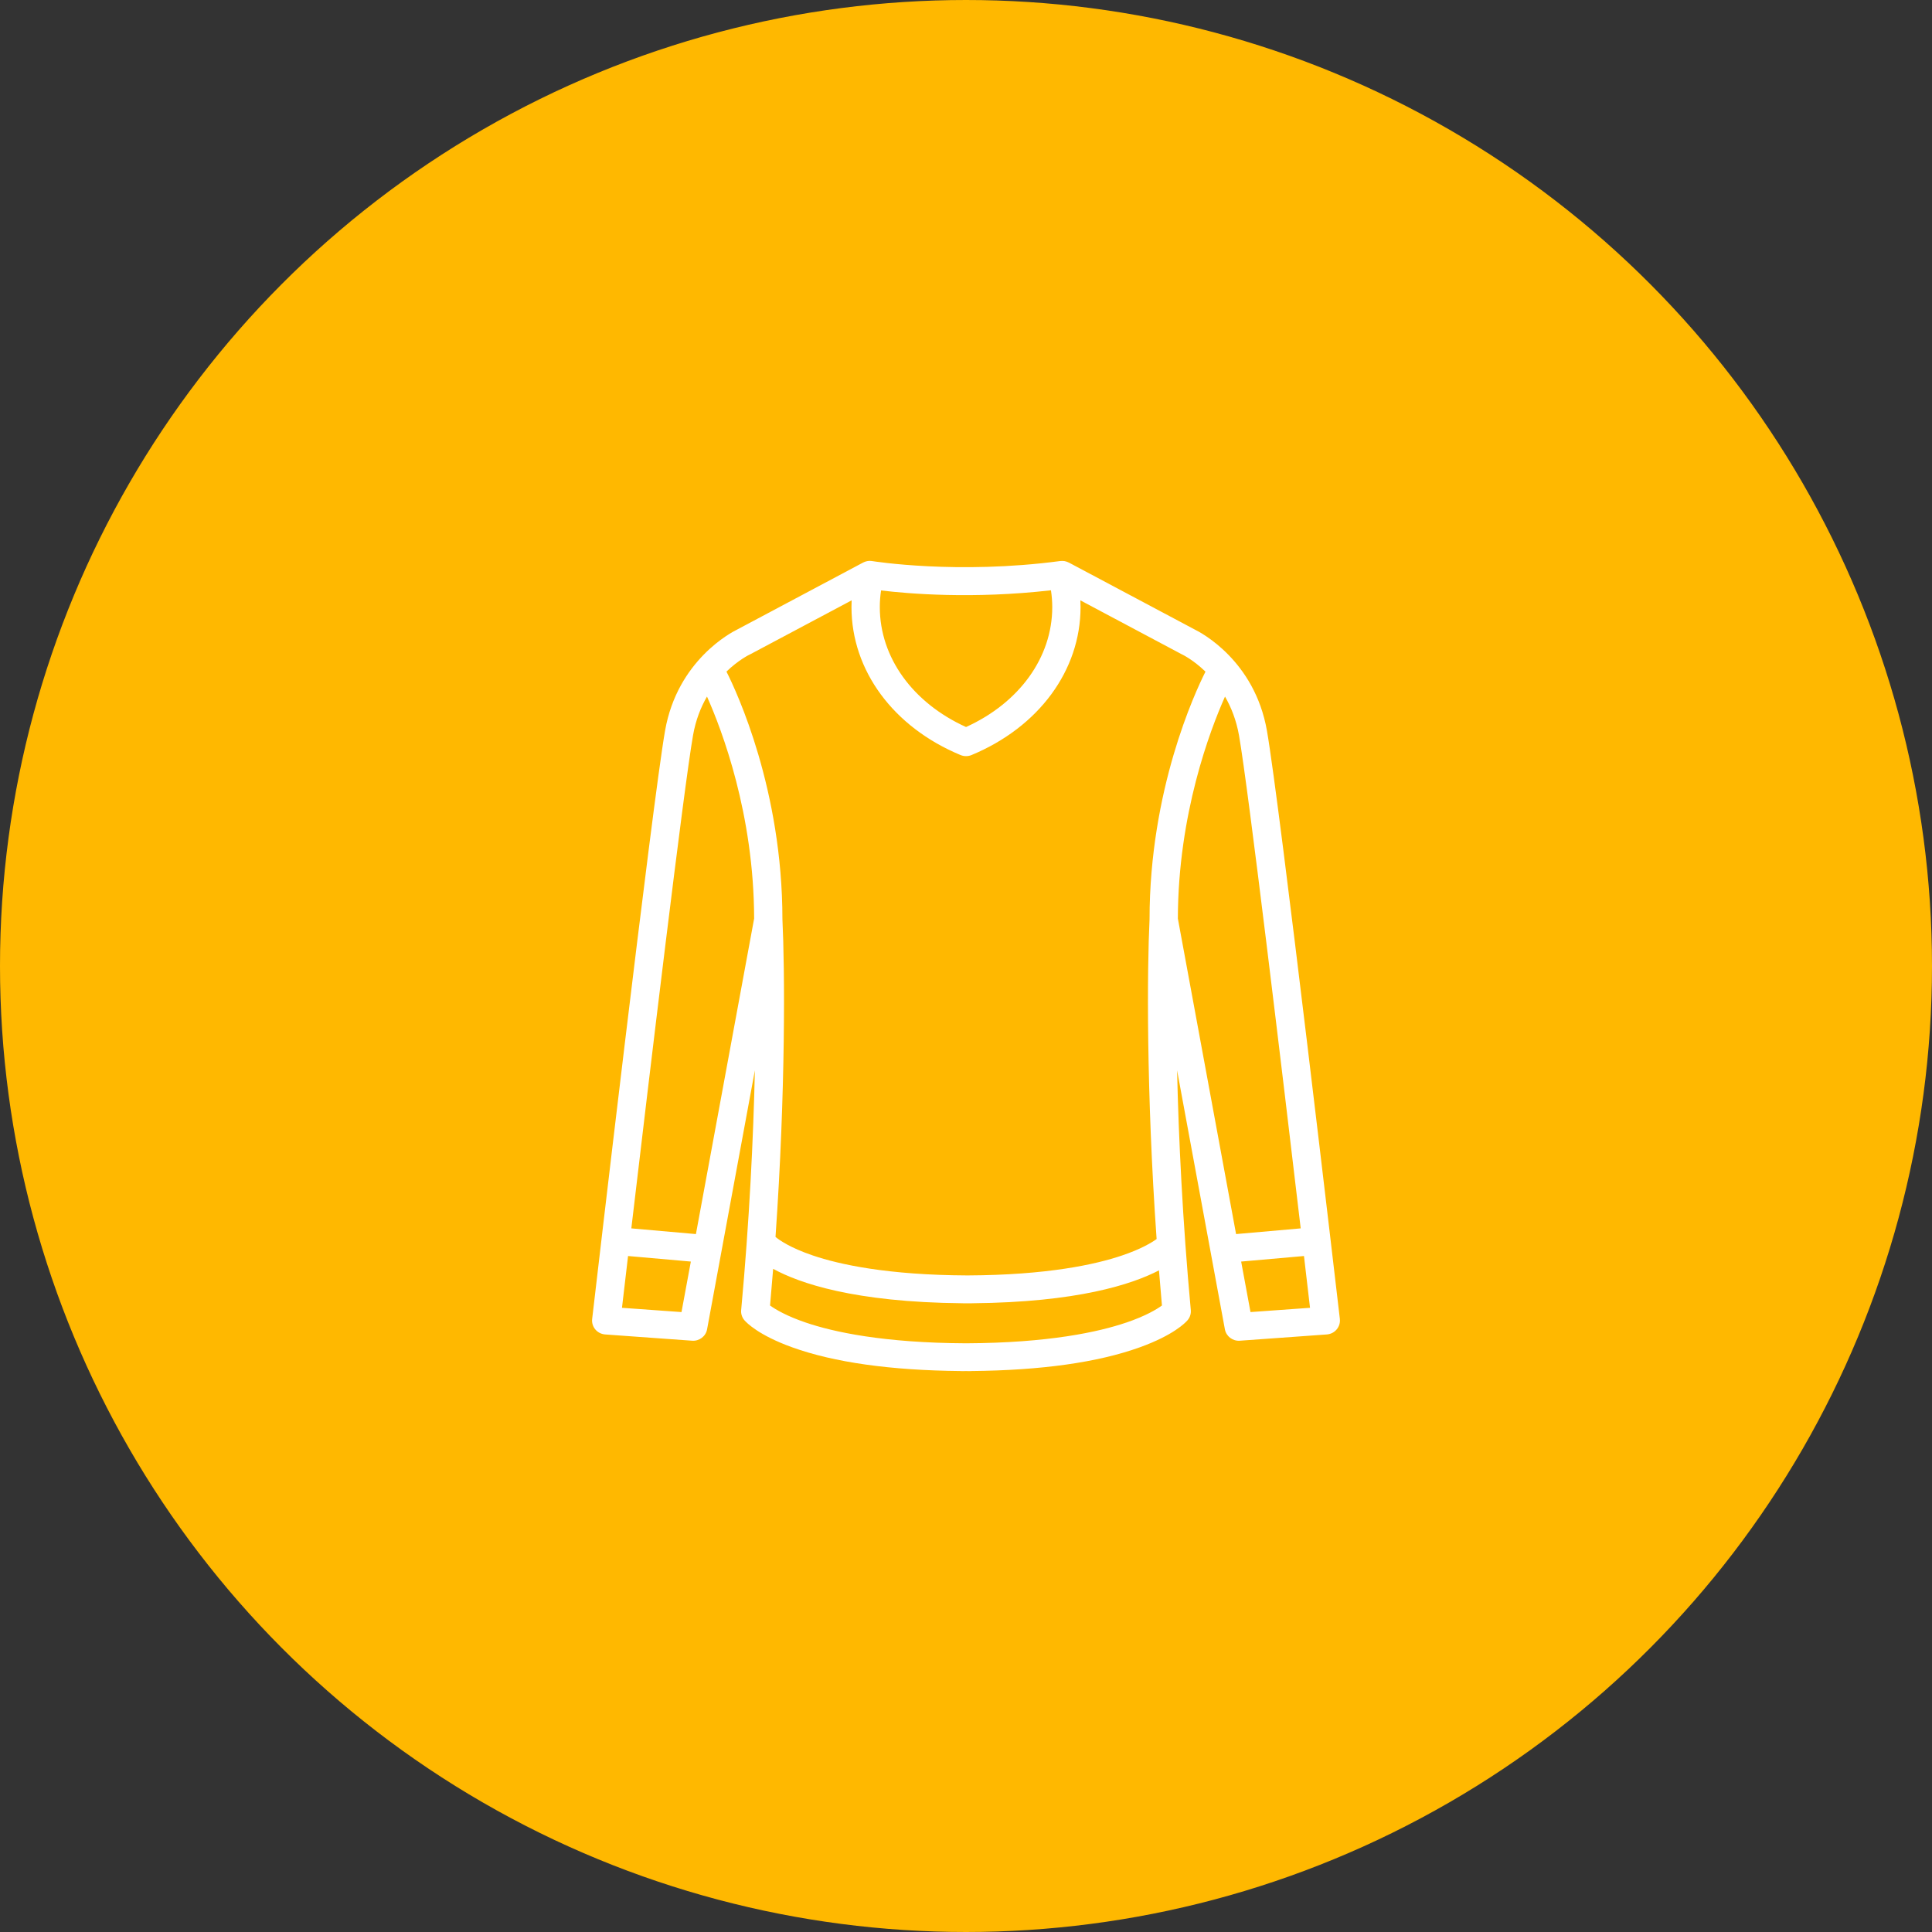
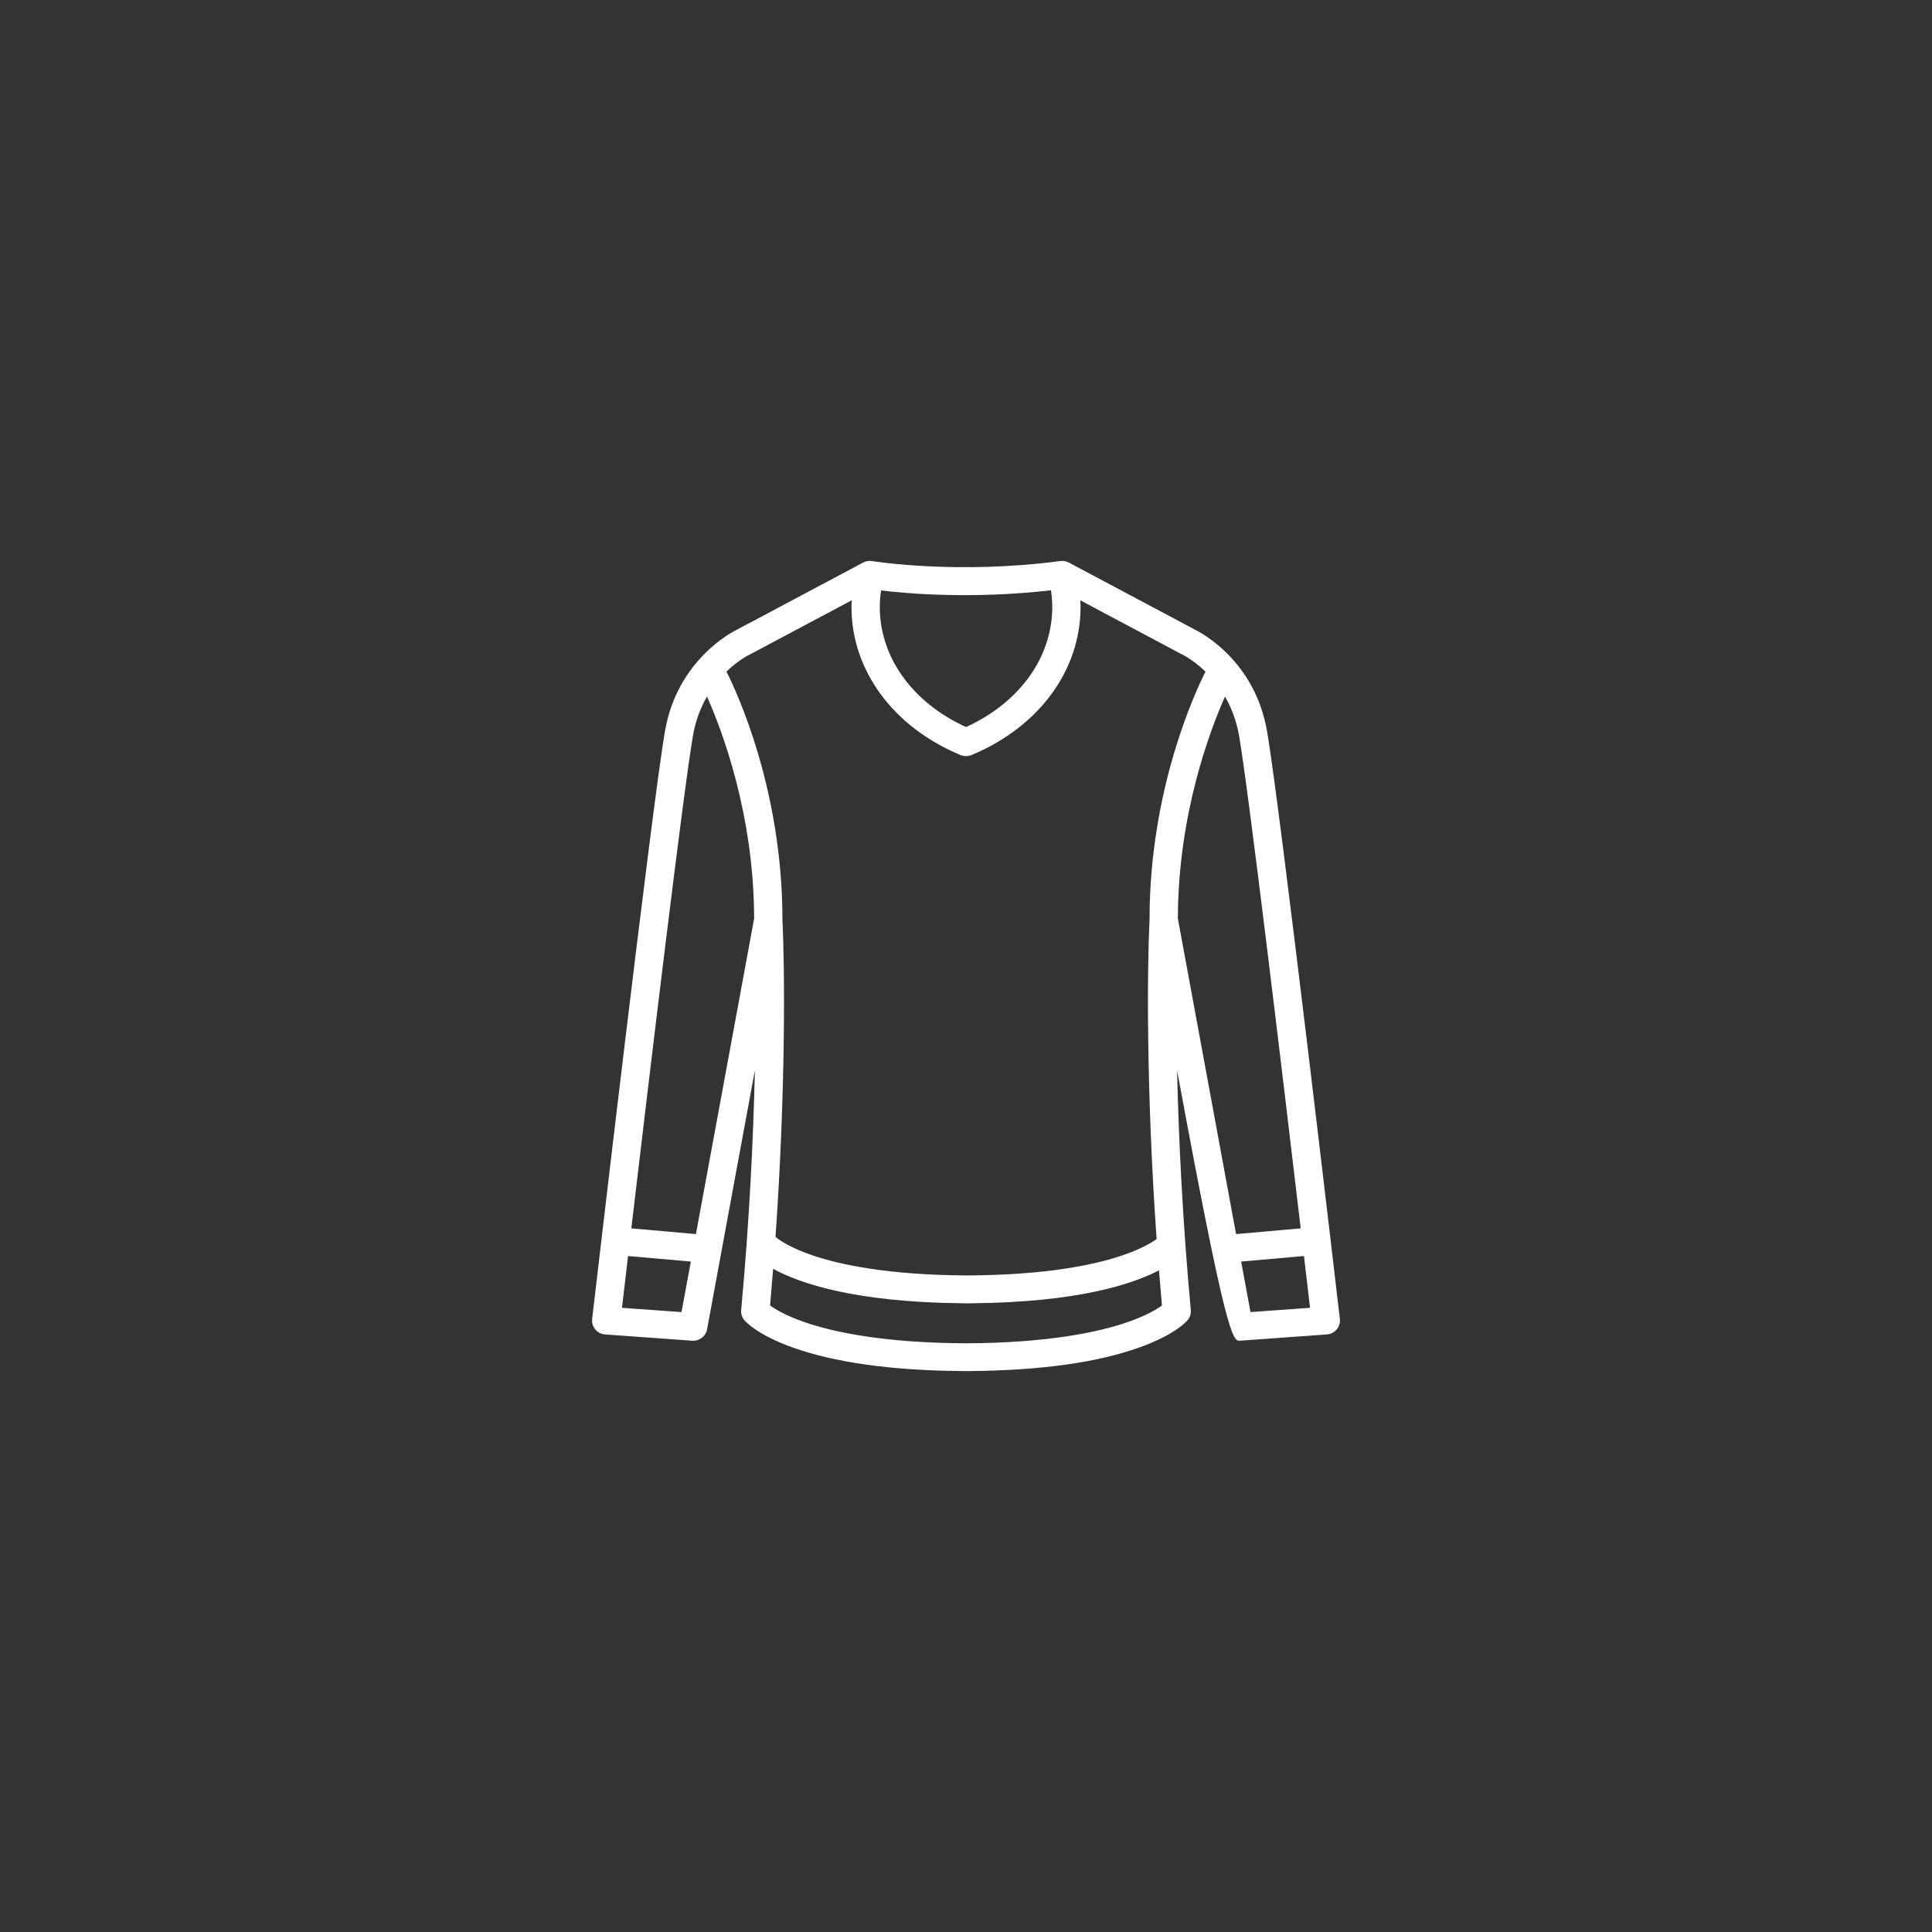
<svg xmlns="http://www.w3.org/2000/svg" width="62" height="62" viewBox="0 0 62 62" fill="none">
  <rect x="0" y="0" width="62" height="62" fill="#333333" stroke="none" />
-   <circle cx="31" cy="31" r="30.5" fill="#FFB800" stroke="#FFB800" />
-   <path d="M42.998 42.329C42.919 41.655 41.07 25.797 40.657 23.447C40.26 21.189 38.526 20.292 38.34 20.202L34.302 18.054C34.302 18.054 34.298 18.053 34.296 18.052C34.258 18.032 34.216 18.018 34.172 18.009C34.17 18.009 34.167 18.008 34.164 18.007C34.142 18.004 34.121 18.001 34.099 18.001H34.091C34.071 18.001 34.051 18.002 34.031 18.004C34.028 18.004 34.026 18.004 34.025 18.004C30.722 18.444 28.029 18.012 27.991 18.006C27.981 18.005 27.972 18.004 27.962 18.003C27.958 18.003 27.954 18.002 27.949 18.001C27.93 18 27.911 18 27.892 18C27.888 18 27.884 18.001 27.879 18.001C27.863 18.003 27.848 18.005 27.832 18.007C27.827 18.008 27.823 18.009 27.818 18.01C27.8 18.014 27.781 18.019 27.764 18.025C27.759 18.027 27.756 18.028 27.751 18.03C27.736 18.035 27.721 18.042 27.707 18.049C27.704 18.051 27.701 18.052 27.698 18.053L23.66 20.201C23.475 20.291 21.741 21.188 21.343 23.446C20.93 25.797 19.081 41.654 19.003 42.328C18.989 42.449 19.026 42.57 19.104 42.663C19.183 42.757 19.298 42.815 19.421 42.824L22.211 43.025C22.442 43.042 22.65 42.884 22.691 42.659L24.225 34.347C24.176 36.522 24.049 39.182 23.785 42.04C23.773 42.16 23.812 42.279 23.891 42.37C23.957 42.446 24.341 42.847 25.42 43.236C26.764 43.721 28.581 43.977 30.823 43.998C30.837 43.999 30.851 44 30.866 44C30.911 44 30.955 43.999 31 43.999C31.045 43.999 31.089 44 31.134 44C31.148 44 31.162 43.999 31.177 43.998C33.418 43.977 35.235 43.721 36.579 43.236C37.657 42.848 38.042 42.447 38.108 42.37C38.187 42.279 38.225 42.16 38.214 42.04C37.95 39.182 37.823 36.523 37.774 34.348L39.308 42.659C39.35 42.884 39.557 43.042 39.789 43.025L42.579 42.824C42.702 42.815 42.817 42.757 42.895 42.663C42.974 42.57 43.011 42.449 42.997 42.328L42.998 42.329ZM41.741 39.42L39.667 39.603L37.799 29.477C37.806 26.124 38.832 23.432 39.312 22.354C39.508 22.694 39.674 23.107 39.761 23.599C40.061 25.305 41.166 34.547 41.741 39.42V39.42ZM33.726 18.942C33.754 19.123 33.768 19.303 33.768 19.483C33.768 21.095 32.713 22.554 31.001 23.331C29.288 22.554 28.234 21.095 28.234 19.483C28.234 19.305 28.247 19.126 28.275 18.948C29.144 19.053 31.217 19.23 33.726 18.943V18.942ZM24.063 21.003C24.071 21 24.078 20.996 24.085 20.992L27.33 19.266C27.327 19.338 27.325 19.411 27.325 19.482C27.325 21.514 28.665 23.333 30.824 24.23C30.937 24.277 31.065 24.277 31.178 24.23C33.336 23.333 34.676 21.514 34.676 19.482C34.676 19.411 34.674 19.338 34.67 19.266L37.915 20.992C37.922 20.996 37.929 21 37.937 21.003C37.944 21.006 38.291 21.172 38.685 21.554C38.349 22.221 36.892 25.344 36.89 29.504C36.813 31.088 36.782 35.008 37.117 39.762C36.951 39.882 36.61 40.086 36.01 40.289C35.162 40.577 33.615 40.919 31.046 40.93C28.477 40.919 26.931 40.577 26.083 40.289C25.343 40.038 24.998 39.787 24.887 39.694C25.217 34.971 25.186 31.081 25.109 29.504C25.107 25.34 23.647 22.214 23.313 21.552C23.696 21.182 24.034 21.016 24.062 21.003H24.063ZM22.24 23.599C22.326 23.105 22.492 22.693 22.688 22.353C23.168 23.43 24.194 26.123 24.201 29.477L22.333 39.603L20.26 39.42C20.835 34.547 21.94 25.305 22.24 23.599ZM19.96 41.969C20.004 41.6 20.07 41.027 20.155 40.307L22.17 40.485L21.87 42.106L19.96 41.969ZM36.141 42.443C35.264 42.742 33.662 43.096 31.001 43.108C28.339 43.096 26.738 42.742 25.86 42.443C25.237 42.232 24.883 42.018 24.712 41.895C24.747 41.499 24.78 41.106 24.811 40.718C25.643 41.175 27.405 41.791 30.888 41.823C30.897 41.823 30.907 41.824 30.917 41.824C30.96 41.824 31.003 41.824 31.047 41.824C31.09 41.824 31.132 41.824 31.176 41.824C31.186 41.824 31.195 41.823 31.205 41.823C34.569 41.792 36.327 41.217 37.193 40.767C37.222 41.139 37.255 41.516 37.288 41.895C37.117 42.02 36.763 42.232 36.141 42.444L36.141 42.443ZM40.13 42.106L39.83 40.485L41.846 40.307C41.93 41.027 41.997 41.6 42.04 41.969L40.129 42.106H40.13Z" fill="white" />
+   <path d="M42.998 42.329C42.919 41.655 41.07 25.797 40.657 23.447C40.26 21.189 38.526 20.292 38.34 20.202L34.302 18.054C34.302 18.054 34.298 18.053 34.296 18.052C34.258 18.032 34.216 18.018 34.172 18.009C34.17 18.009 34.167 18.008 34.164 18.007C34.142 18.004 34.121 18.001 34.099 18.001H34.091C34.071 18.001 34.051 18.002 34.031 18.004C34.028 18.004 34.026 18.004 34.025 18.004C30.722 18.444 28.029 18.012 27.991 18.006C27.981 18.005 27.972 18.004 27.962 18.003C27.958 18.003 27.954 18.002 27.949 18.001C27.93 18 27.911 18 27.892 18C27.888 18 27.884 18.001 27.879 18.001C27.863 18.003 27.848 18.005 27.832 18.007C27.827 18.008 27.823 18.009 27.818 18.01C27.8 18.014 27.781 18.019 27.764 18.025C27.759 18.027 27.756 18.028 27.751 18.03C27.736 18.035 27.721 18.042 27.707 18.049C27.704 18.051 27.701 18.052 27.698 18.053L23.66 20.201C23.475 20.291 21.741 21.188 21.343 23.446C20.93 25.797 19.081 41.654 19.003 42.328C18.989 42.449 19.026 42.57 19.104 42.663C19.183 42.757 19.298 42.815 19.421 42.824L22.211 43.025C22.442 43.042 22.65 42.884 22.691 42.659L24.225 34.347C24.176 36.522 24.049 39.182 23.785 42.04C23.773 42.16 23.812 42.279 23.891 42.37C23.957 42.446 24.341 42.847 25.42 43.236C26.764 43.721 28.581 43.977 30.823 43.998C30.837 43.999 30.851 44 30.866 44C30.911 44 30.955 43.999 31 43.999C31.045 43.999 31.089 44 31.134 44C31.148 44 31.162 43.999 31.177 43.998C33.418 43.977 35.235 43.721 36.579 43.236C37.657 42.848 38.042 42.447 38.108 42.37C38.187 42.279 38.225 42.16 38.214 42.04C37.95 39.182 37.823 36.523 37.774 34.348C39.35 42.884 39.557 43.042 39.789 43.025L42.579 42.824C42.702 42.815 42.817 42.757 42.895 42.663C42.974 42.57 43.011 42.449 42.997 42.328L42.998 42.329ZM41.741 39.42L39.667 39.603L37.799 29.477C37.806 26.124 38.832 23.432 39.312 22.354C39.508 22.694 39.674 23.107 39.761 23.599C40.061 25.305 41.166 34.547 41.741 39.42V39.42ZM33.726 18.942C33.754 19.123 33.768 19.303 33.768 19.483C33.768 21.095 32.713 22.554 31.001 23.331C29.288 22.554 28.234 21.095 28.234 19.483C28.234 19.305 28.247 19.126 28.275 18.948C29.144 19.053 31.217 19.23 33.726 18.943V18.942ZM24.063 21.003C24.071 21 24.078 20.996 24.085 20.992L27.33 19.266C27.327 19.338 27.325 19.411 27.325 19.482C27.325 21.514 28.665 23.333 30.824 24.23C30.937 24.277 31.065 24.277 31.178 24.23C33.336 23.333 34.676 21.514 34.676 19.482C34.676 19.411 34.674 19.338 34.67 19.266L37.915 20.992C37.922 20.996 37.929 21 37.937 21.003C37.944 21.006 38.291 21.172 38.685 21.554C38.349 22.221 36.892 25.344 36.89 29.504C36.813 31.088 36.782 35.008 37.117 39.762C36.951 39.882 36.61 40.086 36.01 40.289C35.162 40.577 33.615 40.919 31.046 40.93C28.477 40.919 26.931 40.577 26.083 40.289C25.343 40.038 24.998 39.787 24.887 39.694C25.217 34.971 25.186 31.081 25.109 29.504C25.107 25.34 23.647 22.214 23.313 21.552C23.696 21.182 24.034 21.016 24.062 21.003H24.063ZM22.24 23.599C22.326 23.105 22.492 22.693 22.688 22.353C23.168 23.43 24.194 26.123 24.201 29.477L22.333 39.603L20.26 39.42C20.835 34.547 21.94 25.305 22.24 23.599ZM19.96 41.969C20.004 41.6 20.07 41.027 20.155 40.307L22.17 40.485L21.87 42.106L19.96 41.969ZM36.141 42.443C35.264 42.742 33.662 43.096 31.001 43.108C28.339 43.096 26.738 42.742 25.86 42.443C25.237 42.232 24.883 42.018 24.712 41.895C24.747 41.499 24.78 41.106 24.811 40.718C25.643 41.175 27.405 41.791 30.888 41.823C30.897 41.823 30.907 41.824 30.917 41.824C30.96 41.824 31.003 41.824 31.047 41.824C31.09 41.824 31.132 41.824 31.176 41.824C31.186 41.824 31.195 41.823 31.205 41.823C34.569 41.792 36.327 41.217 37.193 40.767C37.222 41.139 37.255 41.516 37.288 41.895C37.117 42.02 36.763 42.232 36.141 42.444L36.141 42.443ZM40.13 42.106L39.83 40.485L41.846 40.307C41.93 41.027 41.997 41.6 42.04 41.969L40.129 42.106H40.13Z" fill="white" />
</svg>